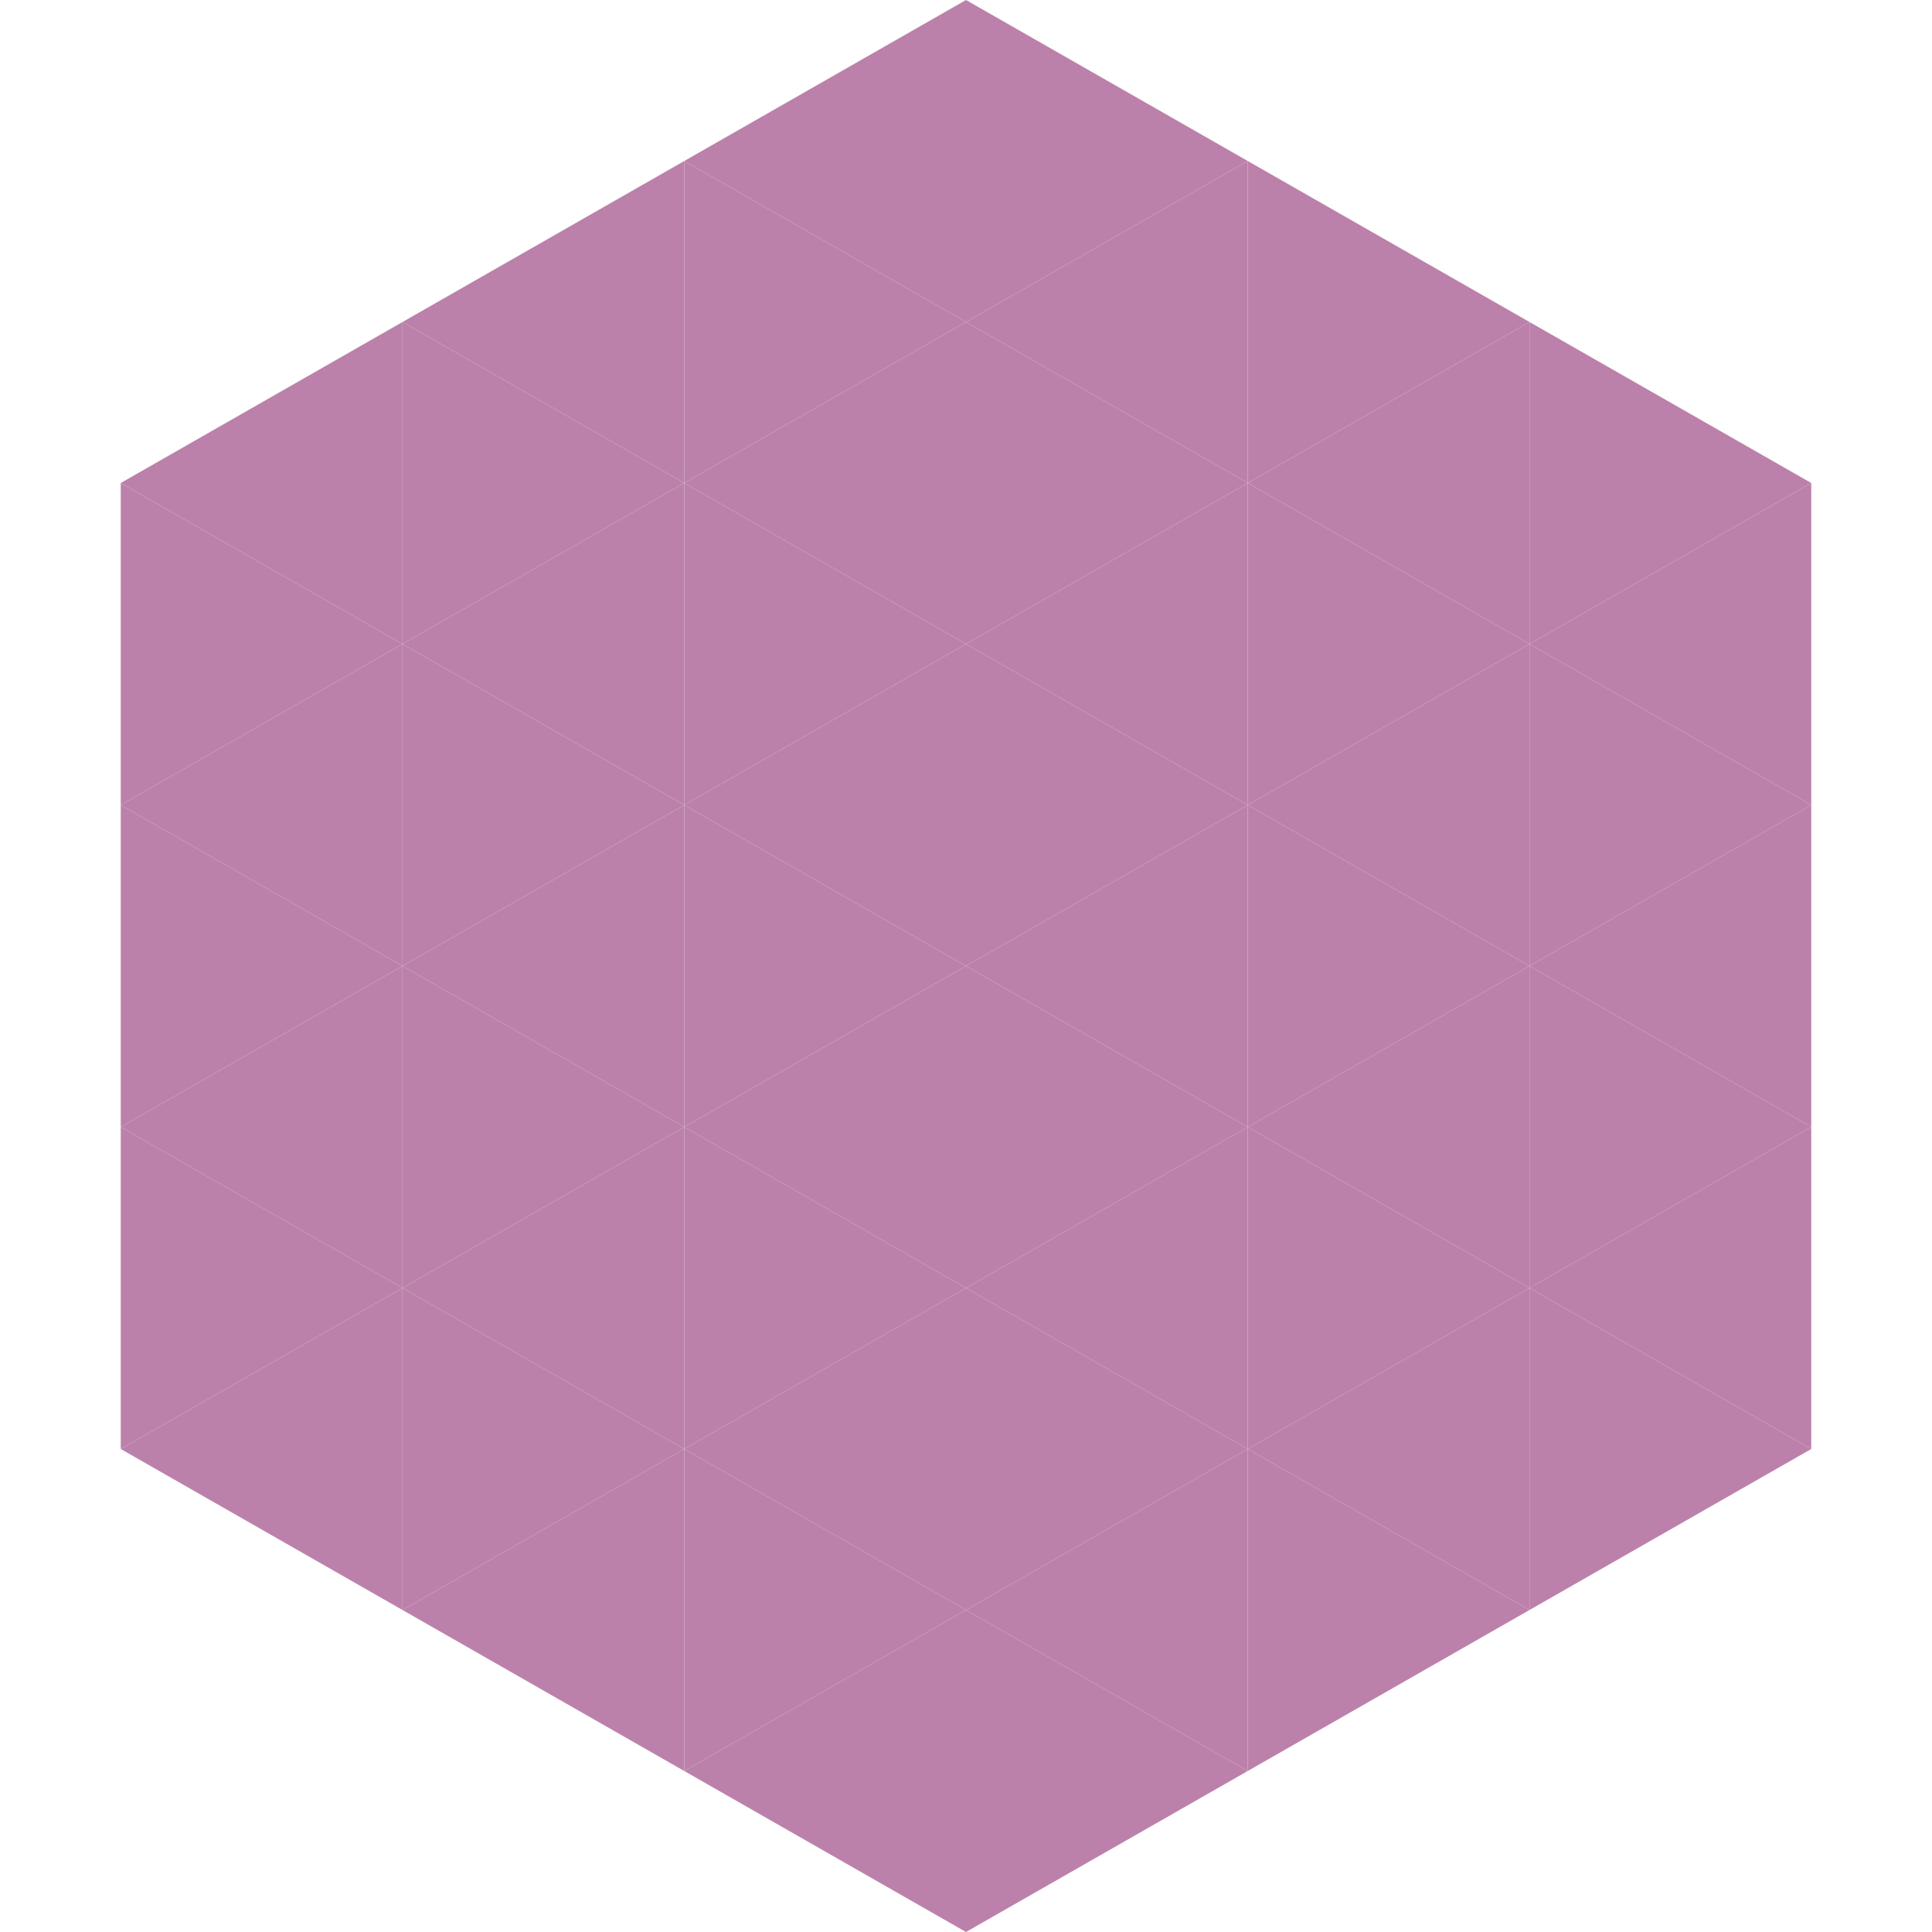
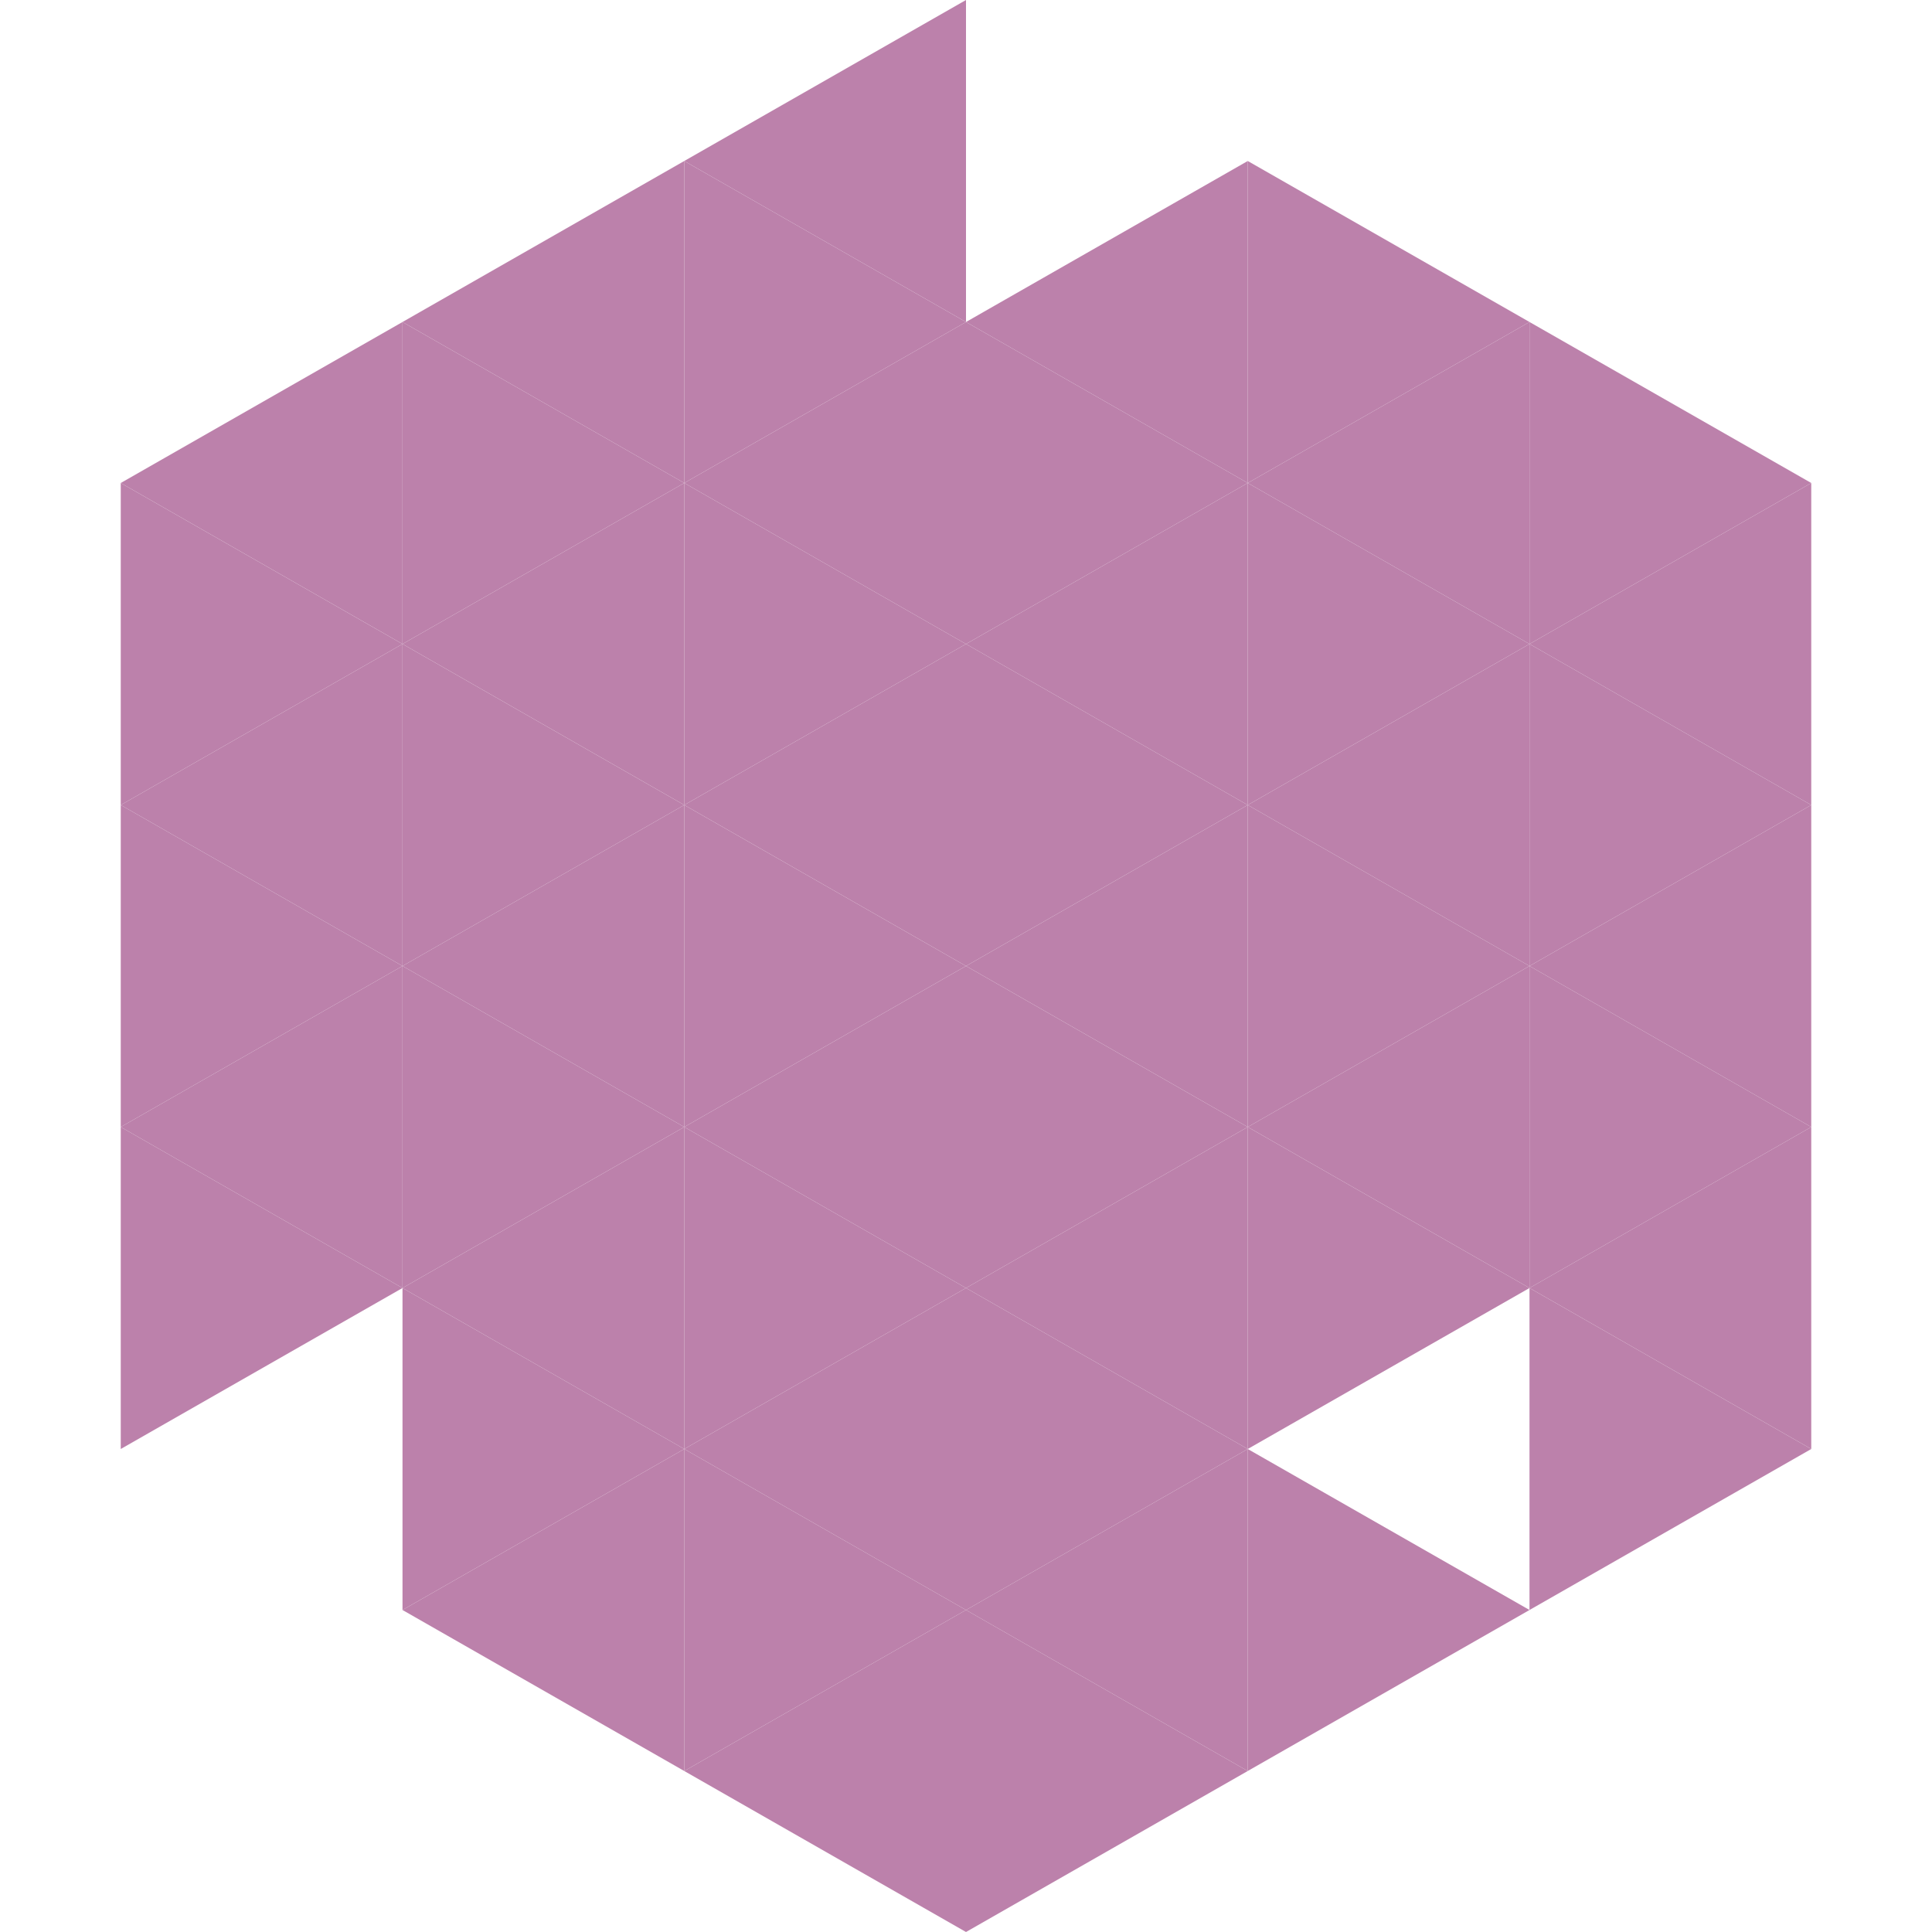
<svg xmlns="http://www.w3.org/2000/svg" width="240" height="240">
  <polygon points="50,40 15,60 50,80" style="fill:rgb(188,129,171)" />
  <polygon points="190,40 225,60 190,80" style="fill:rgb(188,129,171)" />
  <polygon points="15,60 50,80 15,100" style="fill:rgb(188,129,171)" />
  <polygon points="225,60 190,80 225,100" style="fill:rgb(188,129,171)" />
  <polygon points="50,80 15,100 50,120" style="fill:rgb(188,129,171)" />
  <polygon points="190,80 225,100 190,120" style="fill:rgb(188,129,171)" />
  <polygon points="15,100 50,120 15,140" style="fill:rgb(188,129,171)" />
  <polygon points="225,100 190,120 225,140" style="fill:rgb(188,129,171)" />
  <polygon points="50,120 15,140 50,160" style="fill:rgb(188,129,171)" />
  <polygon points="190,120 225,140 190,160" style="fill:rgb(188,129,171)" />
  <polygon points="15,140 50,160 15,180" style="fill:rgb(188,129,171)" />
  <polygon points="225,140 190,160 225,180" style="fill:rgb(188,129,171)" />
-   <polygon points="50,160 15,180 50,200" style="fill:rgb(188,129,171)" />
  <polygon points="190,160 225,180 190,200" style="fill:rgb(188,129,171)" />
  <polygon points="15,180 50,200 15,220" style="fill:rgb(255,255,255); fill-opacity:0" />
  <polygon points="225,180 190,200 225,220" style="fill:rgb(255,255,255); fill-opacity:0" />
  <polygon points="50,0 85,20 50,40" style="fill:rgb(255,255,255); fill-opacity:0" />
  <polygon points="190,0 155,20 190,40" style="fill:rgb(255,255,255); fill-opacity:0" />
  <polygon points="85,20 50,40 85,60" style="fill:rgb(188,129,171)" />
  <polygon points="155,20 190,40 155,60" style="fill:rgb(188,129,171)" />
  <polygon points="50,40 85,60 50,80" style="fill:rgb(188,129,171)" />
  <polygon points="190,40 155,60 190,80" style="fill:rgb(188,129,171)" />
  <polygon points="85,60 50,80 85,100" style="fill:rgb(188,129,171)" />
  <polygon points="155,60 190,80 155,100" style="fill:rgb(188,129,171)" />
  <polygon points="50,80 85,100 50,120" style="fill:rgb(188,129,171)" />
  <polygon points="190,80 155,100 190,120" style="fill:rgb(188,129,171)" />
  <polygon points="85,100 50,120 85,140" style="fill:rgb(188,129,171)" />
  <polygon points="155,100 190,120 155,140" style="fill:rgb(188,129,171)" />
  <polygon points="50,120 85,140 50,160" style="fill:rgb(188,129,171)" />
  <polygon points="190,120 155,140 190,160" style="fill:rgb(188,129,171)" />
  <polygon points="85,140 50,160 85,180" style="fill:rgb(188,129,171)" />
  <polygon points="155,140 190,160 155,180" style="fill:rgb(188,129,171)" />
  <polygon points="50,160 85,180 50,200" style="fill:rgb(188,129,171)" />
-   <polygon points="190,160 155,180 190,200" style="fill:rgb(188,129,171)" />
  <polygon points="85,180 50,200 85,220" style="fill:rgb(188,129,171)" />
  <polygon points="155,180 190,200 155,220" style="fill:rgb(188,129,171)" />
  <polygon points="120,0 85,20 120,40" style="fill:rgb(188,129,171)" />
-   <polygon points="120,0 155,20 120,40" style="fill:rgb(188,129,171)" />
  <polygon points="85,20 120,40 85,60" style="fill:rgb(188,129,171)" />
  <polygon points="155,20 120,40 155,60" style="fill:rgb(188,129,171)" />
  <polygon points="120,40 85,60 120,80" style="fill:rgb(188,129,171)" />
  <polygon points="120,40 155,60 120,80" style="fill:rgb(188,129,171)" />
  <polygon points="85,60 120,80 85,100" style="fill:rgb(188,129,171)" />
  <polygon points="155,60 120,80 155,100" style="fill:rgb(188,129,171)" />
  <polygon points="120,80 85,100 120,120" style="fill:rgb(188,129,171)" />
  <polygon points="120,80 155,100 120,120" style="fill:rgb(188,129,171)" />
  <polygon points="85,100 120,120 85,140" style="fill:rgb(188,129,171)" />
  <polygon points="155,100 120,120 155,140" style="fill:rgb(188,129,171)" />
  <polygon points="120,120 85,140 120,160" style="fill:rgb(188,129,171)" />
  <polygon points="120,120 155,140 120,160" style="fill:rgb(188,129,171)" />
  <polygon points="85,140 120,160 85,180" style="fill:rgb(188,129,171)" />
  <polygon points="155,140 120,160 155,180" style="fill:rgb(188,129,171)" />
  <polygon points="120,160 85,180 120,200" style="fill:rgb(188,129,171)" />
  <polygon points="120,160 155,180 120,200" style="fill:rgb(188,129,171)" />
  <polygon points="85,180 120,200 85,220" style="fill:rgb(188,129,171)" />
  <polygon points="155,180 120,200 155,220" style="fill:rgb(188,129,171)" />
  <polygon points="120,200 85,220 120,240" style="fill:rgb(188,129,171)" />
  <polygon points="120,200 155,220 120,240" style="fill:rgb(188,129,171)" />
  <polygon points="85,220 120,240 85,260" style="fill:rgb(255,255,255); fill-opacity:0" />
  <polygon points="155,220 120,240 155,260" style="fill:rgb(255,255,255); fill-opacity:0" />
</svg>